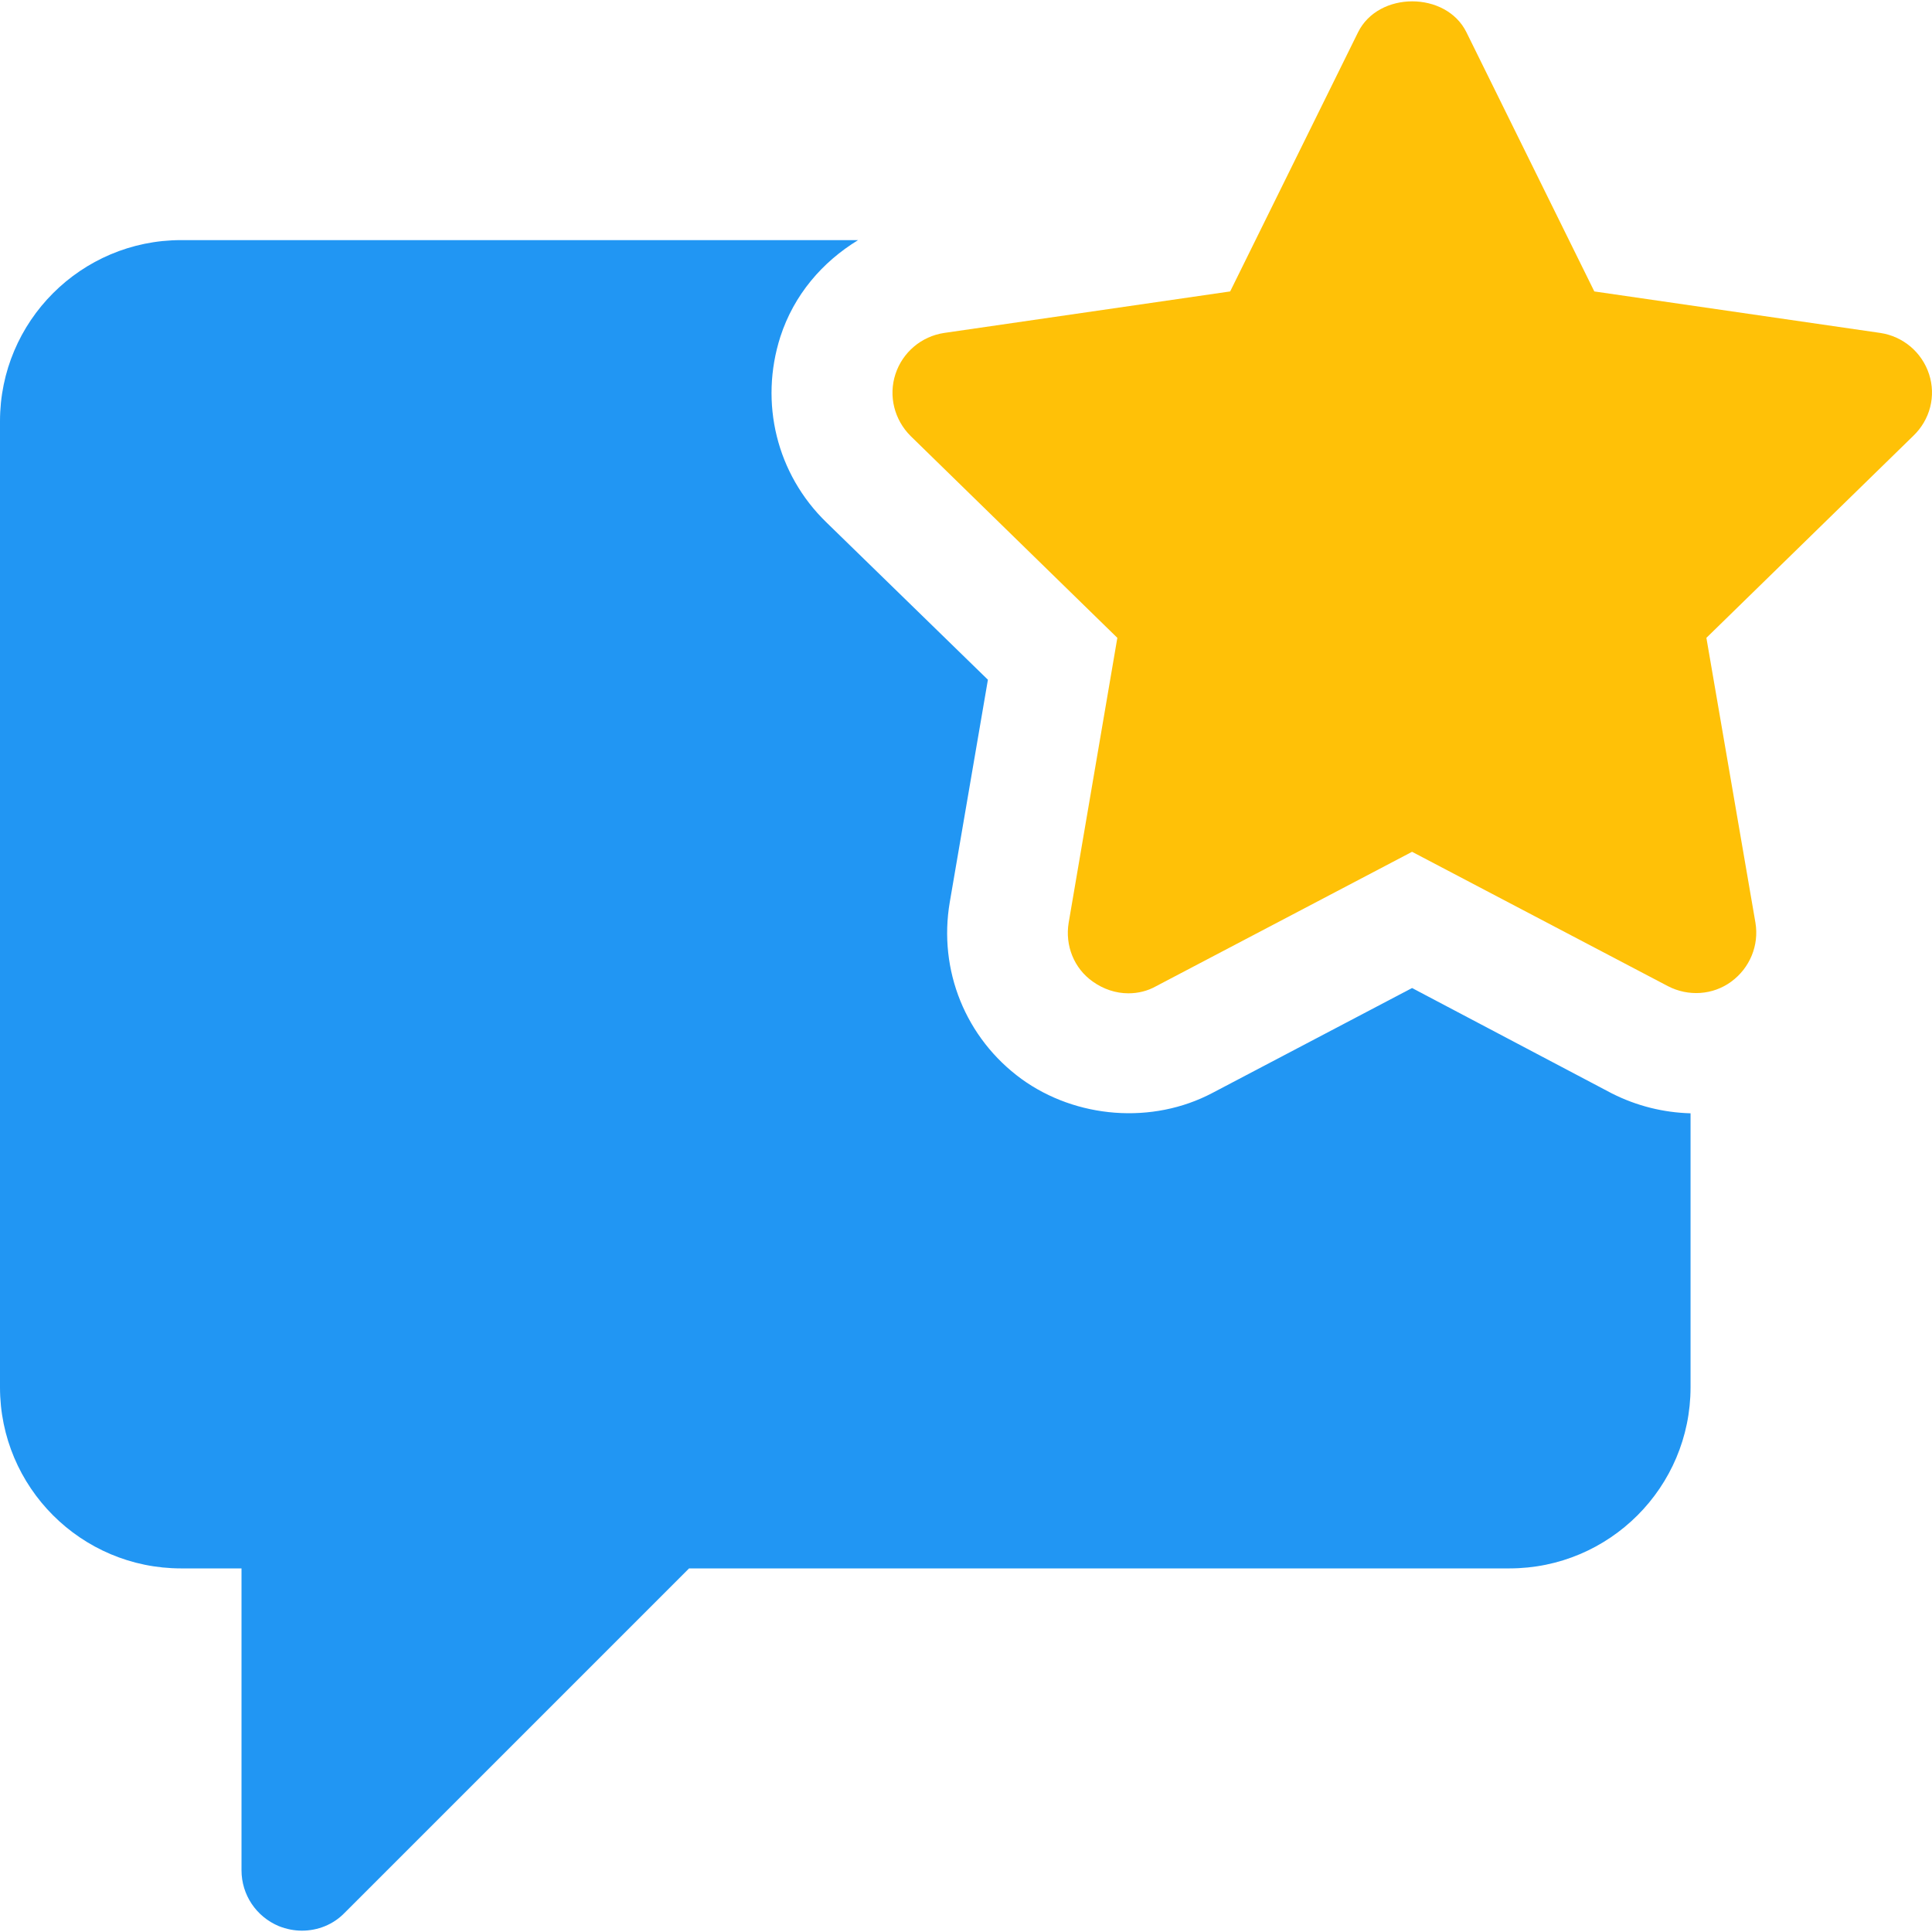
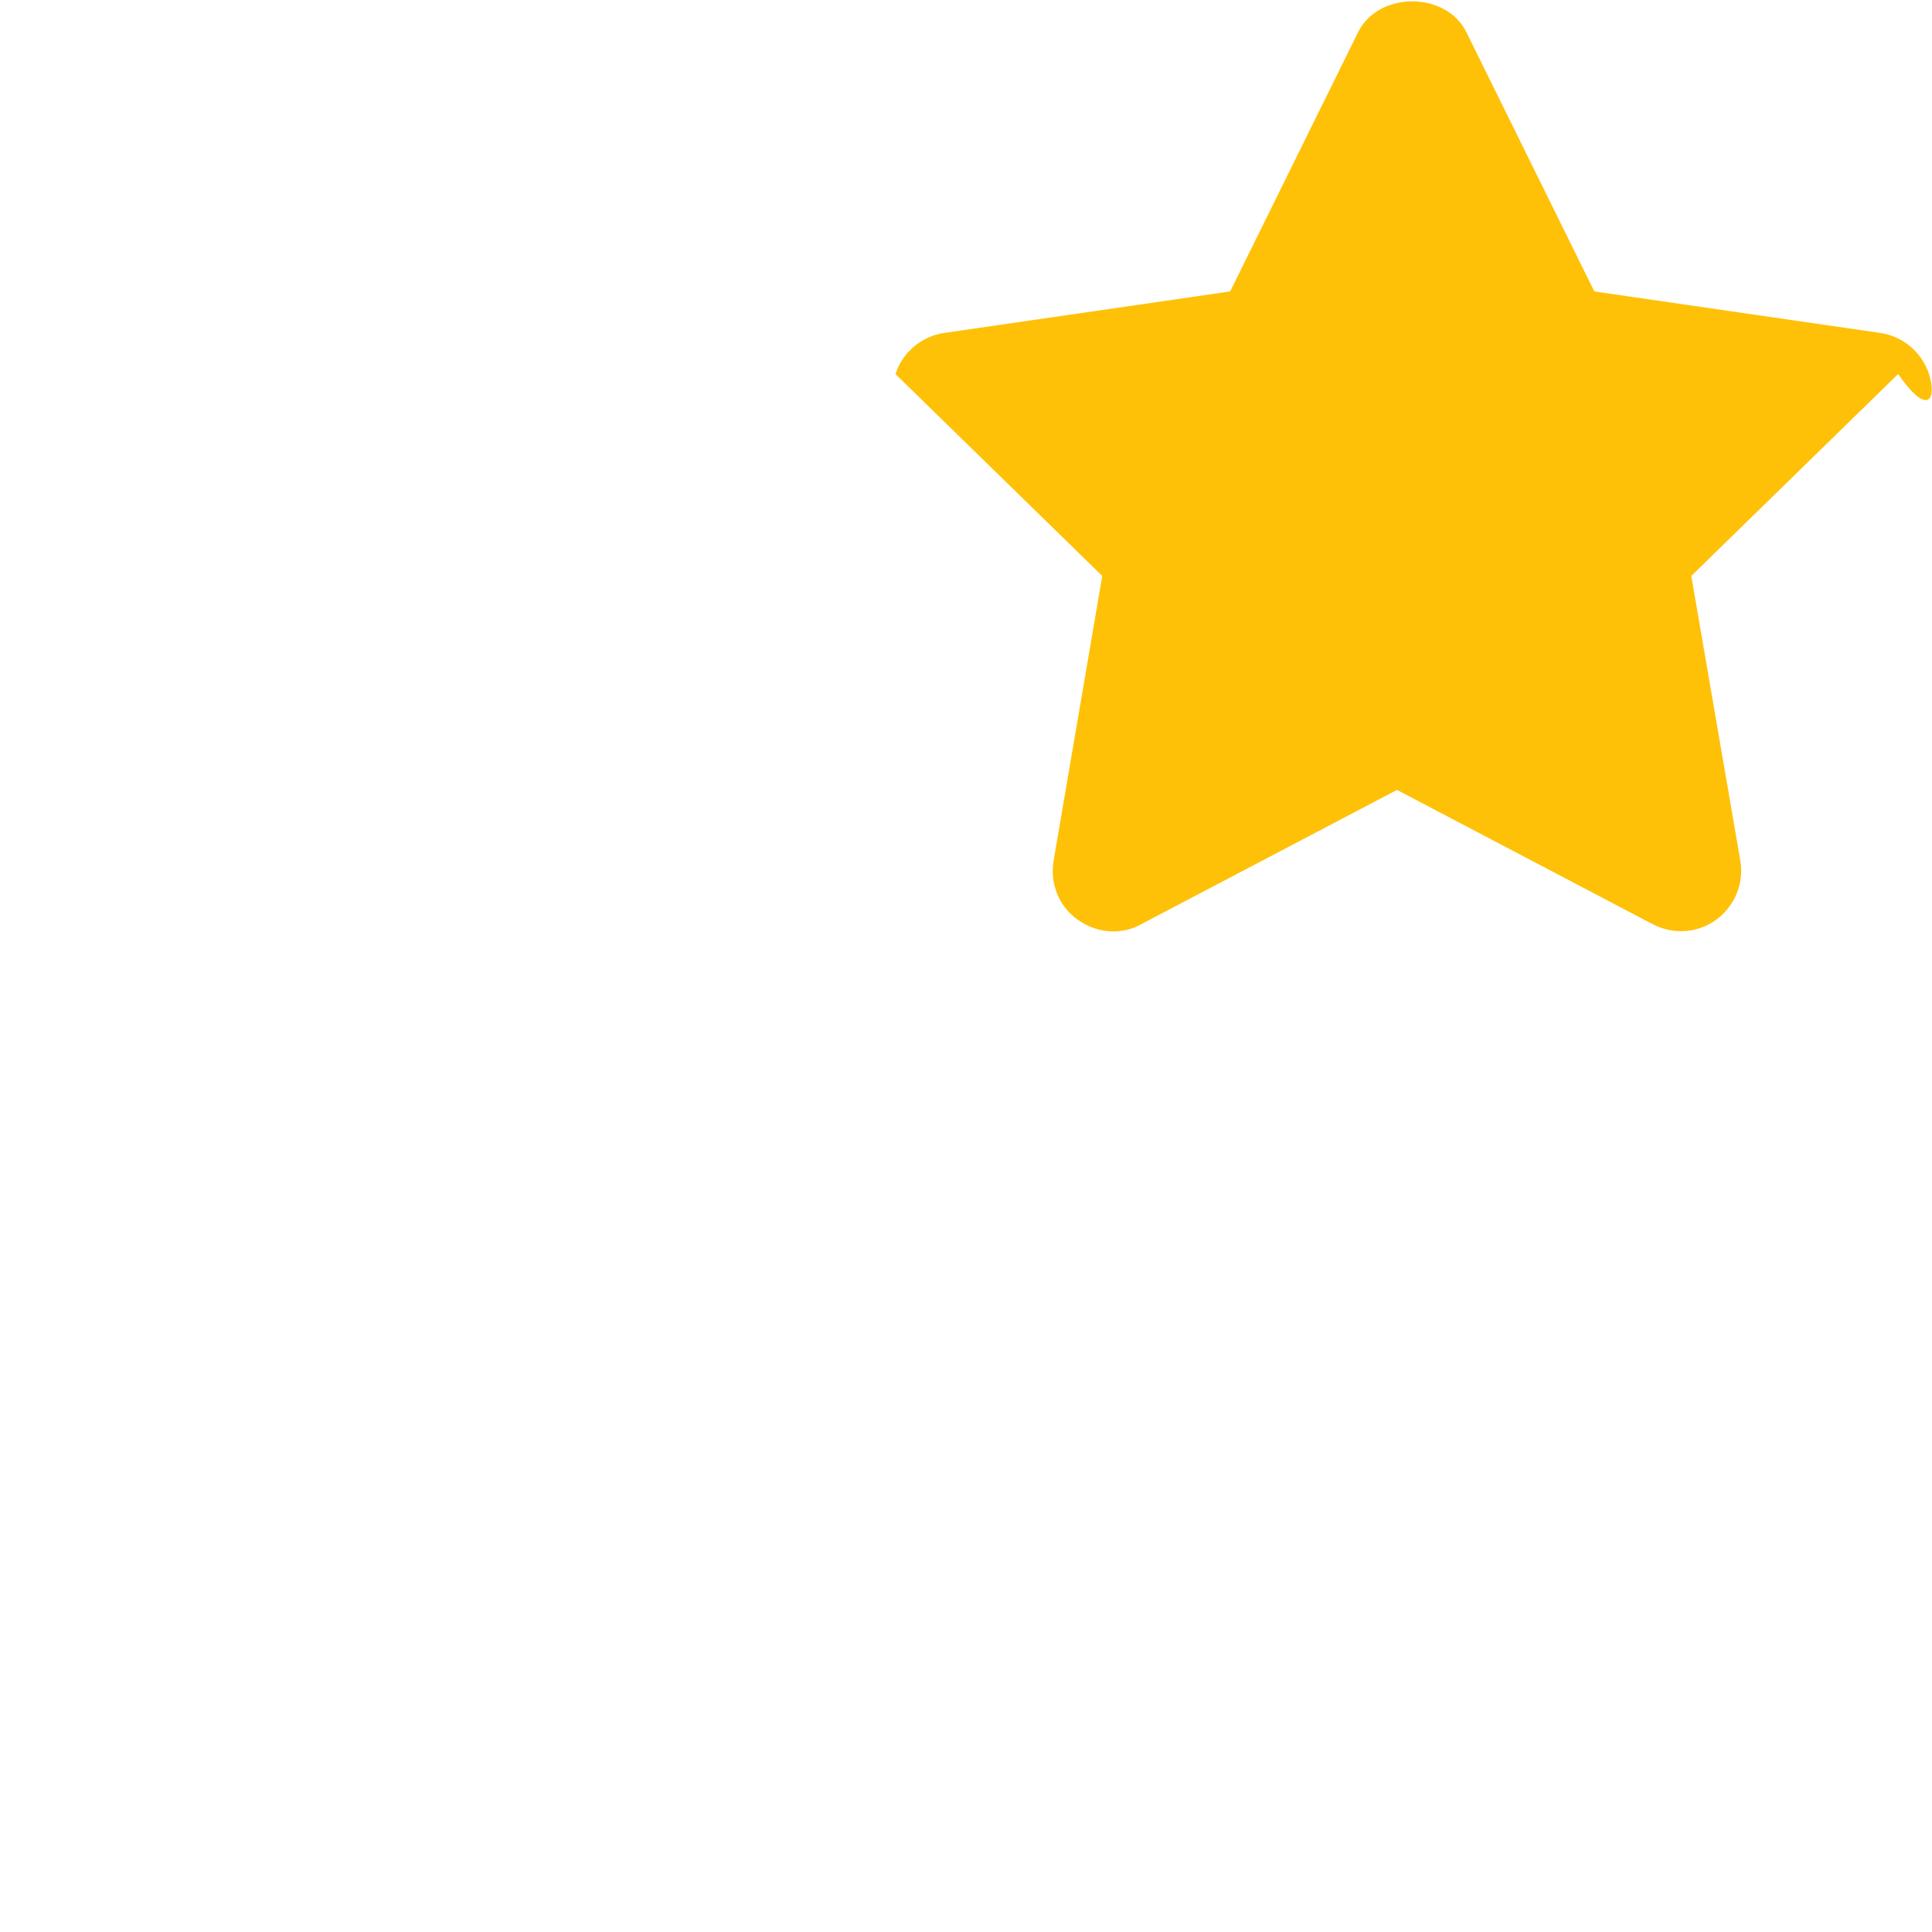
<svg xmlns="http://www.w3.org/2000/svg" version="1.1" id="Capa_1" x="0px" y="0px" viewBox="0 0 511.986 511.986" style="enable-background:new 0 0 511.986 511.986;" xml:space="preserve">
-   <path style="fill:#2196F3;" d="M374.2,261.831l-52.9,27.8c-15.9,8.4-36.1,6.8-50.6-3.7c-14.8-10.8-22.1-28.8-19-46.9l10.1-58.9  l-42.8-41.7c-13.2-12.8-17.8-31.7-12.2-49.2c3.6-11.1,11.1-19.8,20.6-25.6H48c-26.5,0-48,21.5-48,48v256c0,26.5,21.5,48,48,48h16v80  c0,6.5,3.9,12.3,9.9,14.8c2,0.8,4.1,1.2,6.1,1.2c4.2,0,8.3-1.6,11.3-4.7l91.3-91.3H400c26.5,0,48-21.5,48-48v-72.6  c-7.1-0.2-14.2-1.9-20.9-5.3L374.2,261.831z" />
-   <path style="fill:#FFC107;" d="M511.2,99.131c-1.9-5.8-6.9-10-12.9-10.9l-75.8-11l-33.9-68.7c-5.4-10.9-23.3-10.9-28.7,0L326,77.23  l-75.8,11c-6,0.9-11,5.1-12.9,10.9s-0.3,12.1,4,16.4l54.8,53.5l-12.9,75.5c-1,6,1.4,12.1,6.4,15.6c2.8,2,6.1,3.1,9.4,3.1  c2.6,0,5.1-0.6,7.4-1.9l67.8-35.6l67.8,35.6c5.4,2.8,11.9,2.4,16.8-1.2s7.4-9.6,6.4-15.6l-13-75.5l54.8-53.5  C511.5,111.23,513.1,104.931,511.2,99.131z" />
+   <path style="fill:#FFC107;" d="M511.2,99.131c-1.9-5.8-6.9-10-12.9-10.9l-75.8-11l-33.9-68.7c-5.4-10.9-23.3-10.9-28.7,0L326,77.23  l-75.8,11c-6,0.9-11,5.1-12.9,10.9l54.8,53.5l-12.9,75.5c-1,6,1.4,12.1,6.4,15.6c2.8,2,6.1,3.1,9.4,3.1  c2.6,0,5.1-0.6,7.4-1.9l67.8-35.6l67.8,35.6c5.4,2.8,11.9,2.4,16.8-1.2s7.4-9.6,6.4-15.6l-13-75.5l54.8-53.5  C511.5,111.23,513.1,104.931,511.2,99.131z" />
  <g>
</g>
  <g>
</g>
  <g>
</g>
  <g>
</g>
  <g>
</g>
  <g>
</g>
  <g>
</g>
  <g>
</g>
  <g>
</g>
  <g>
</g>
  <g>
</g>
  <g>
</g>
  <g>
</g>
  <g>
</g>
  <g>
</g>
</svg>